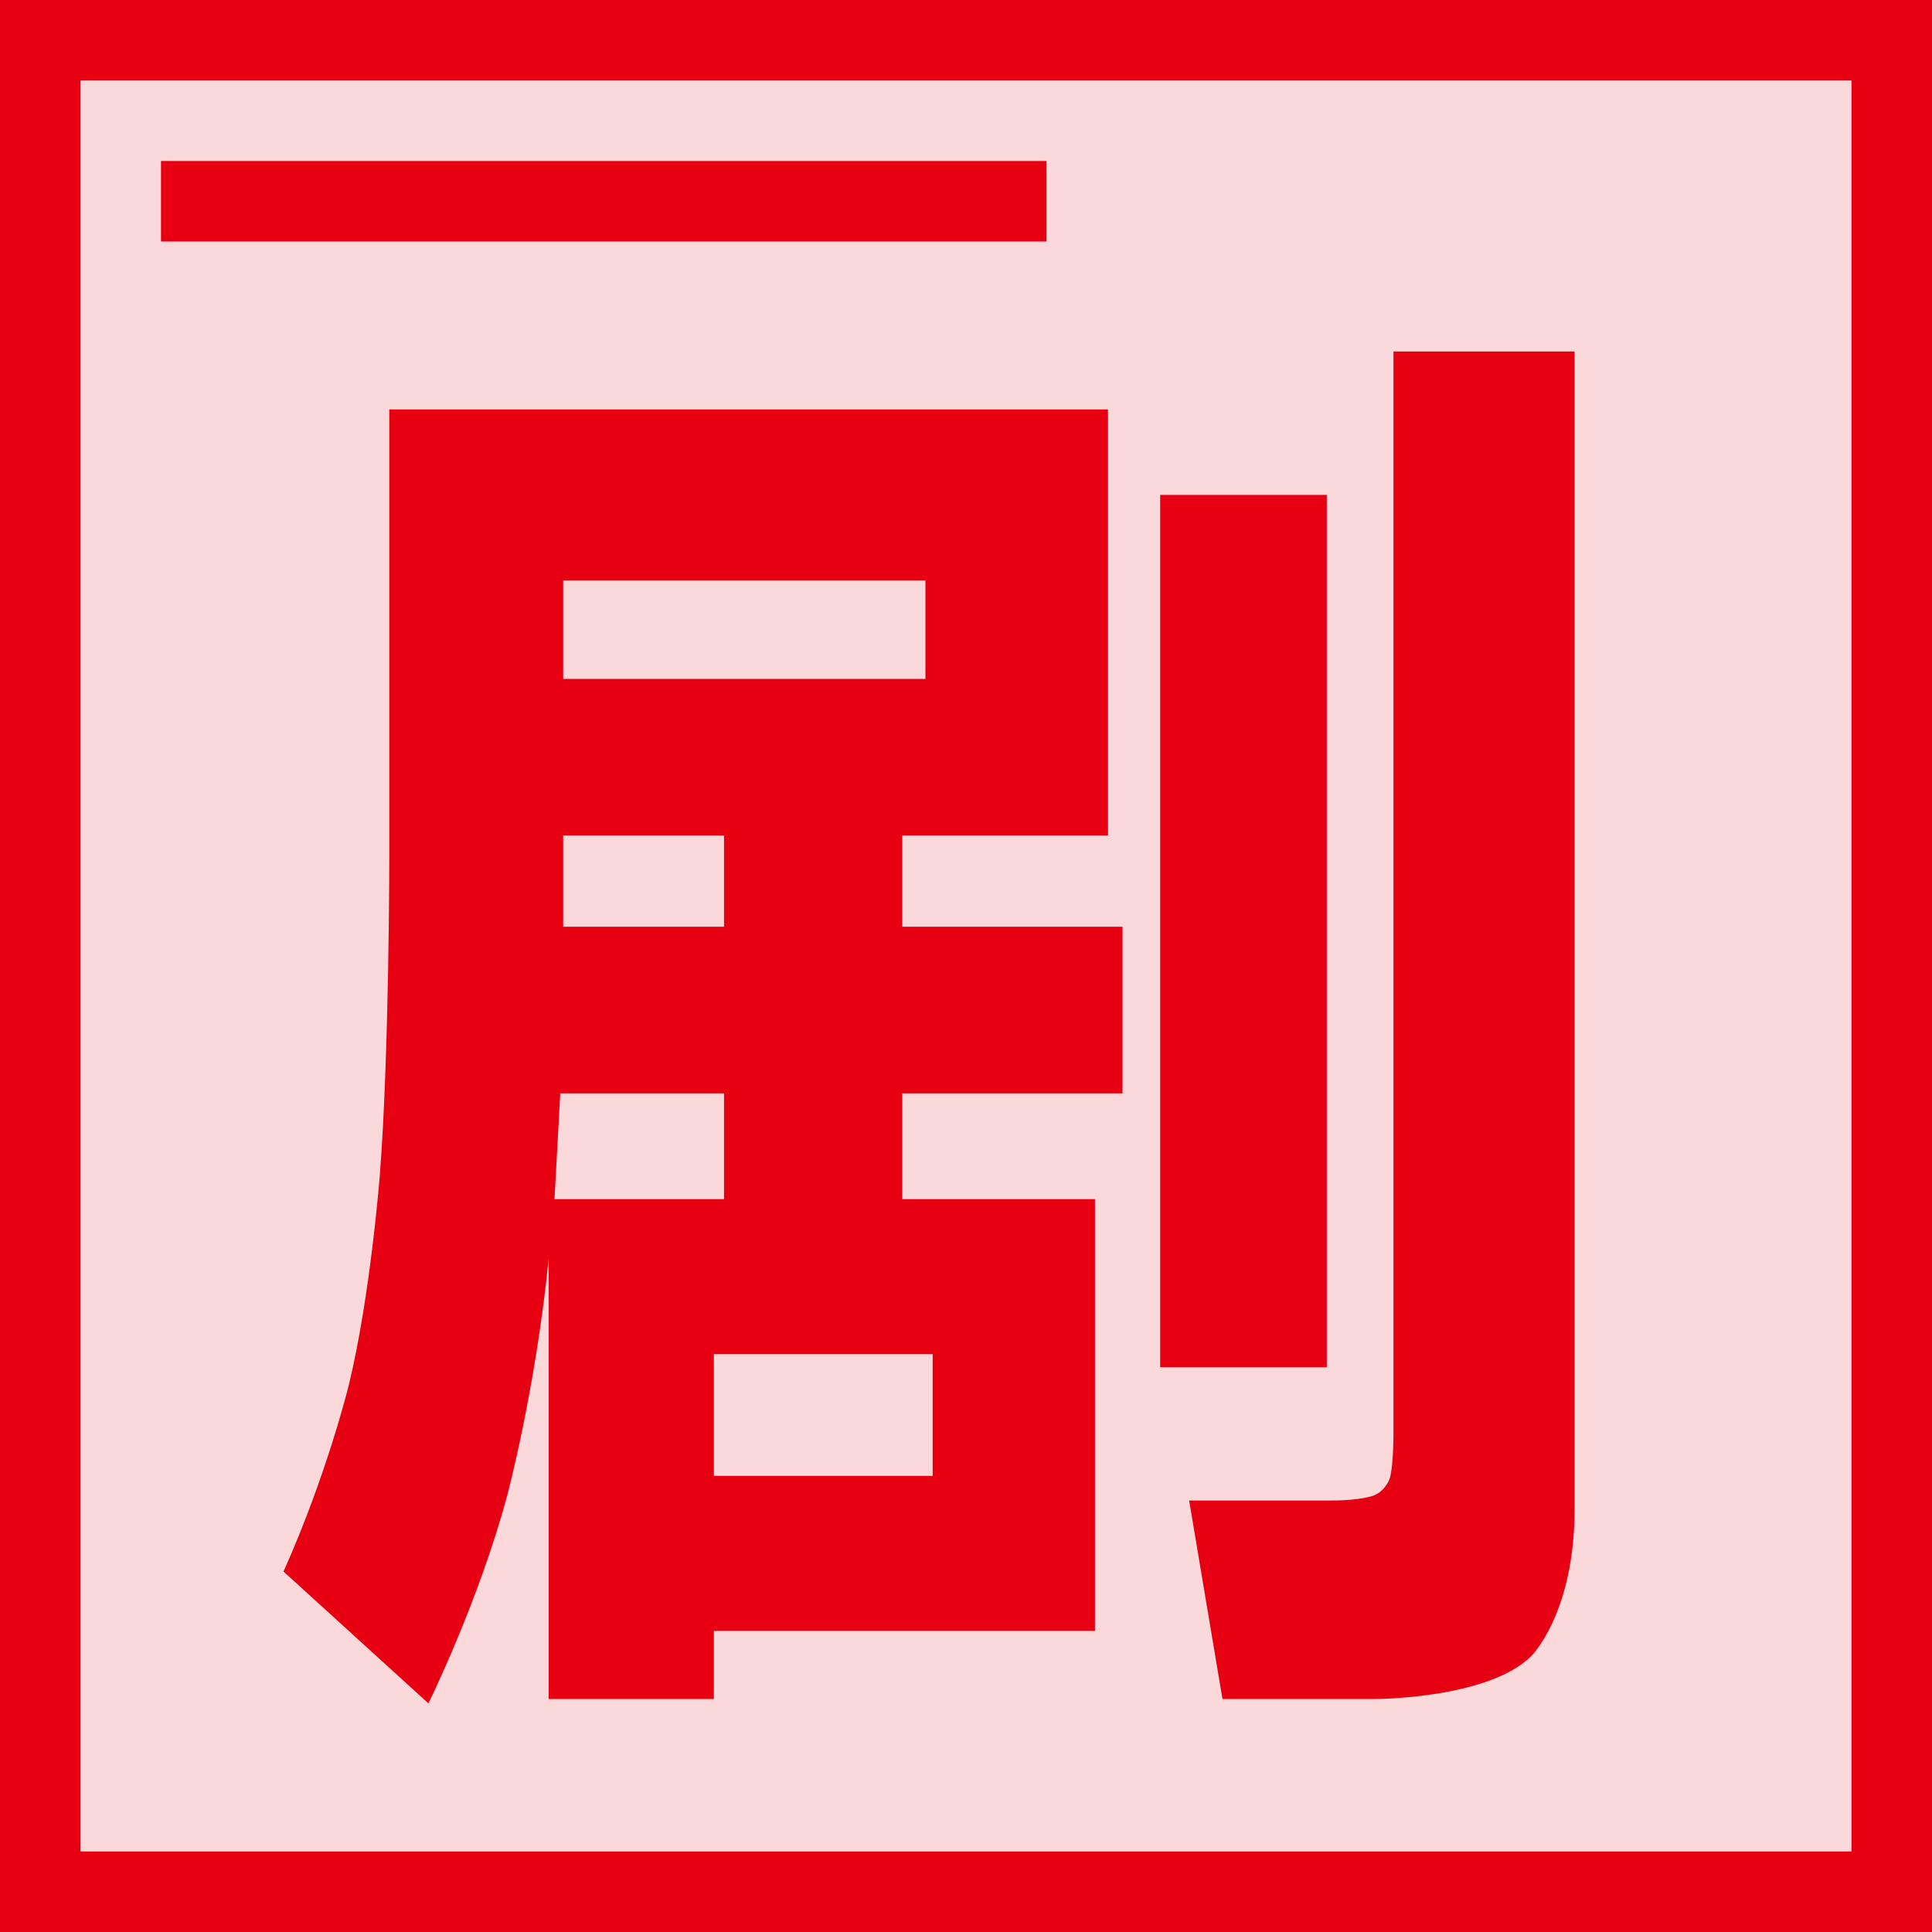
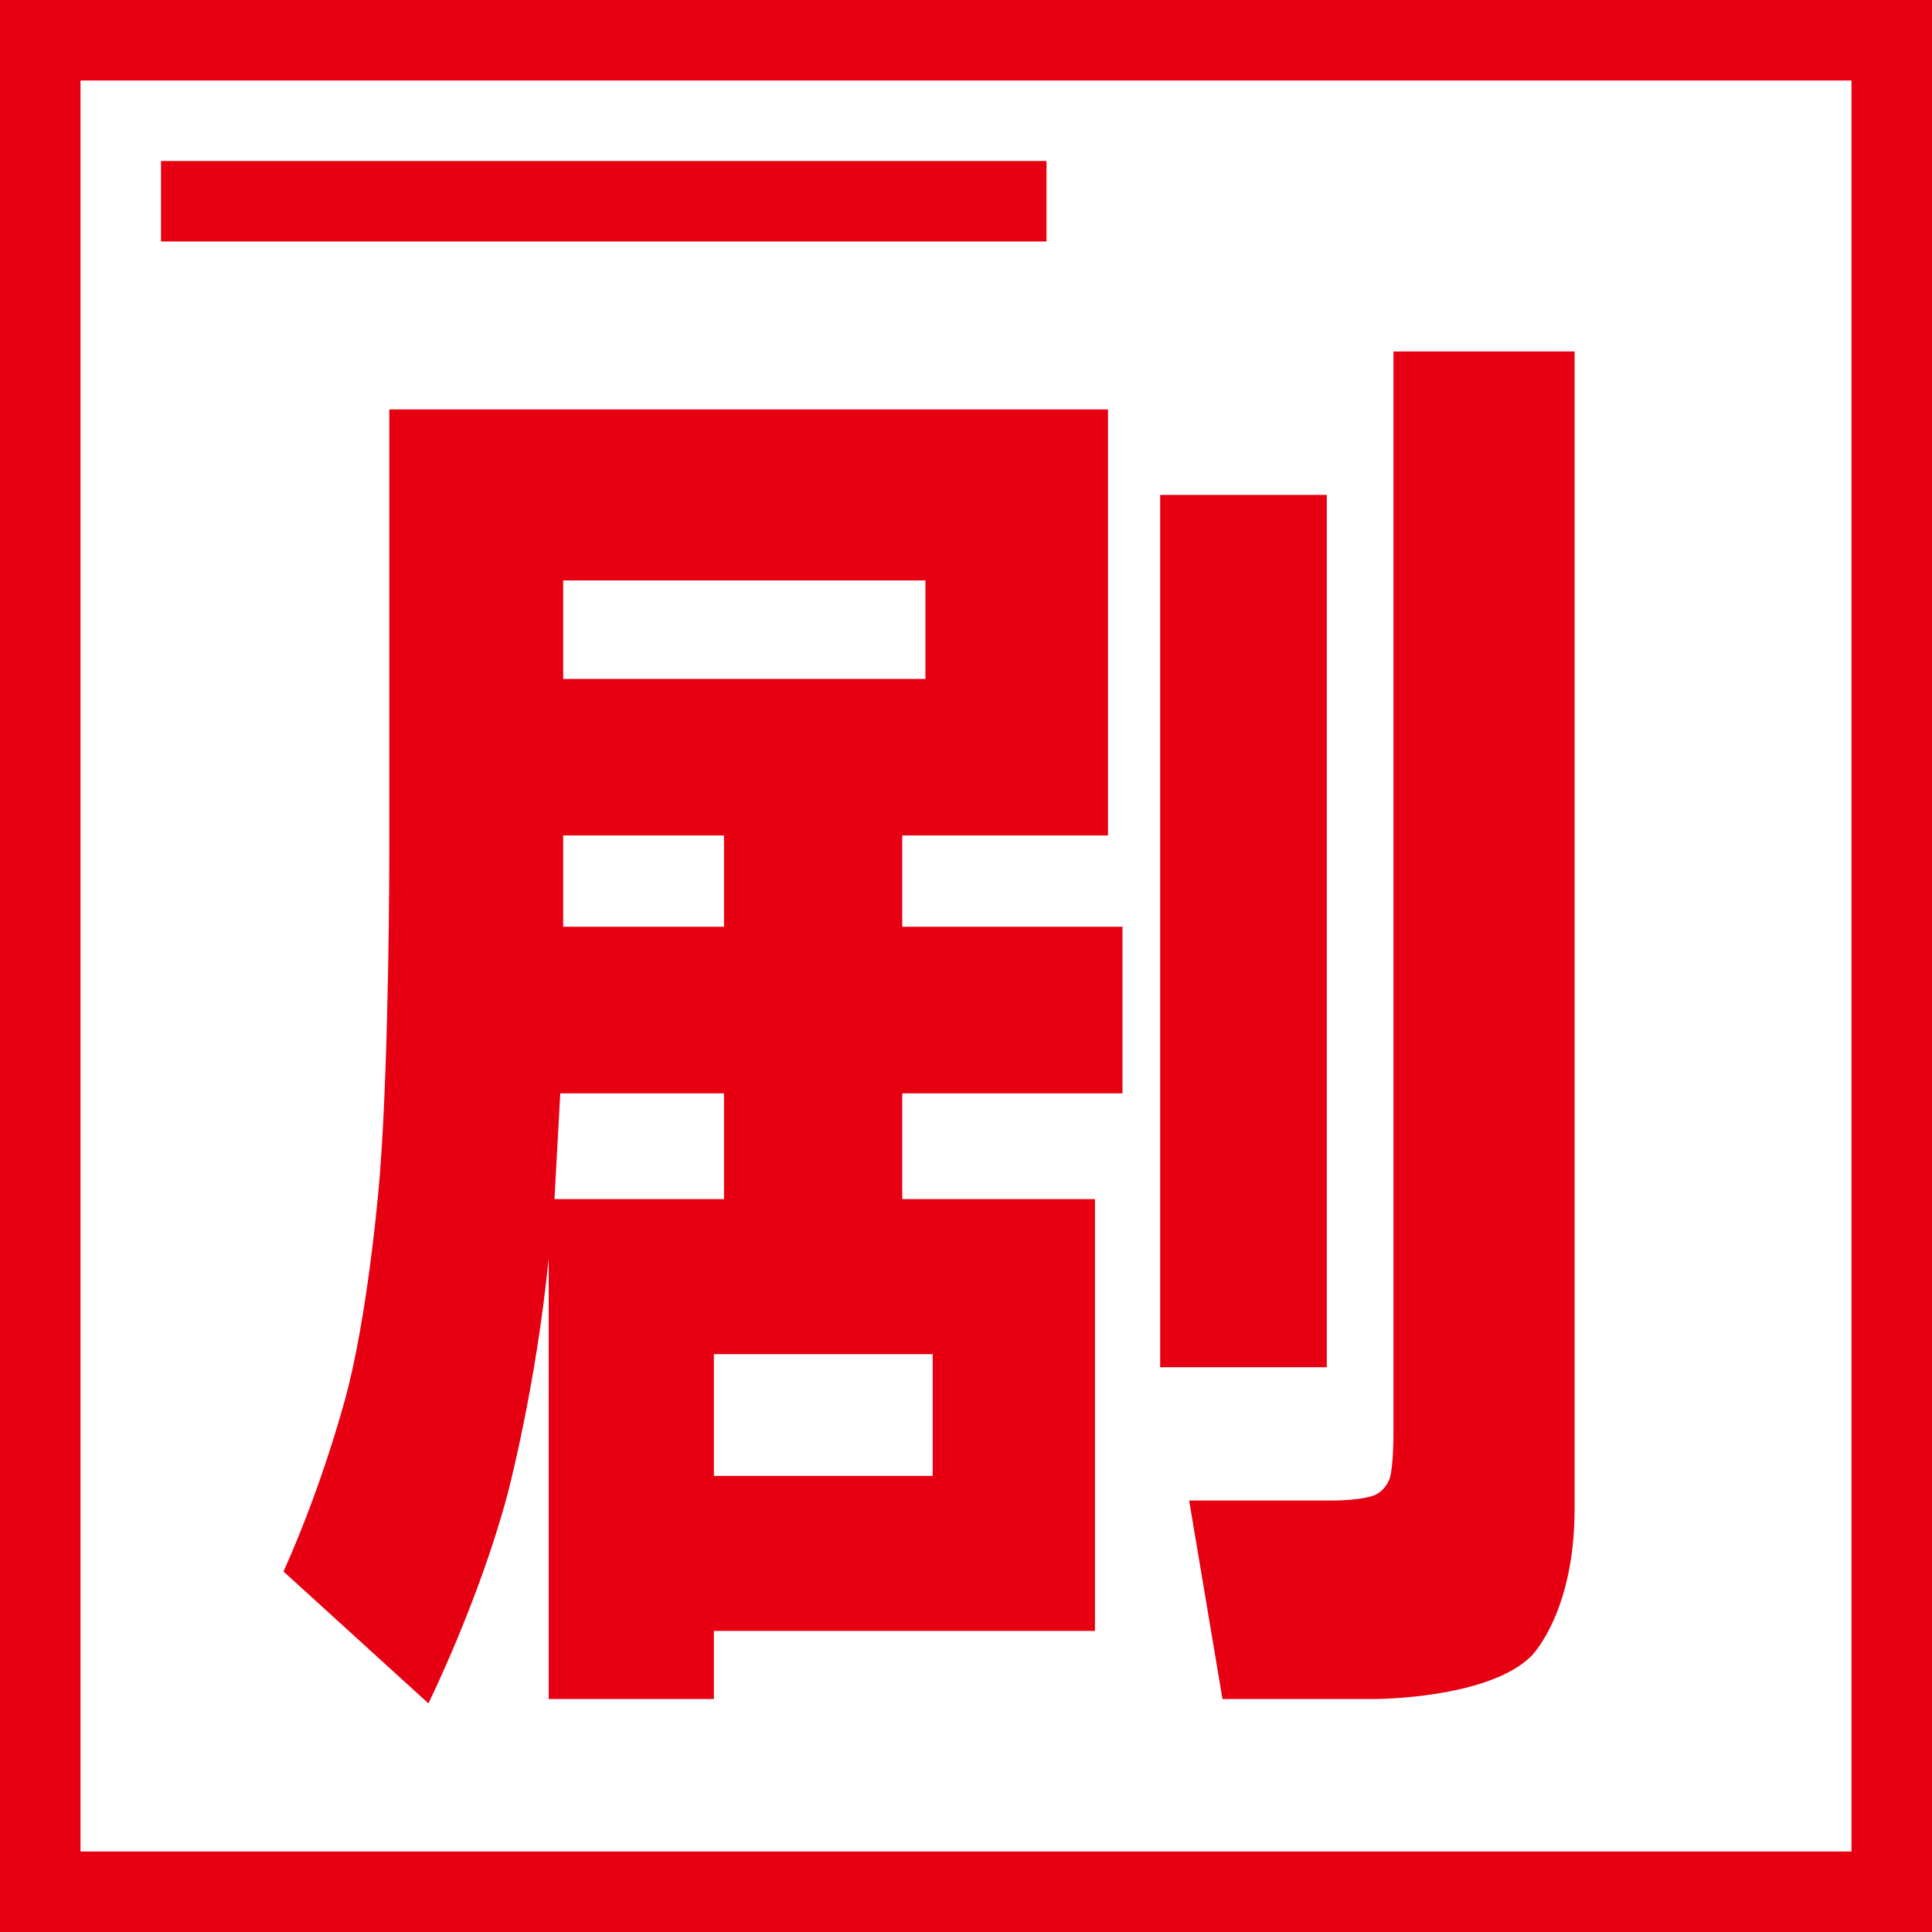
<svg xmlns="http://www.w3.org/2000/svg" width="24" height="24" viewBox="0 0 24 24" fill="none">
-   <rect x="0" y="0" width="24" height="24" fill="#E60012" fill-opacity="0.15">
- </rect>
  <path fill-rule="evenodd" fill="rgba(230, 0, 18, 1)" d="M24 0L0 0L0 24L24 24L24 0ZM1 23L1 1L23 1L23 23L1 23Z">
</path>
  <path stroke="rgba(230, 0, 18, 1)" stroke-width="1" d="M2 2.5L13 2.5">
</path>
  <path d="M17.31 4.366L19.56 4.366L19.56 18.748C19.56 20.044 19.02 20.575 19.02 20.575C18.48 21.106 17.076 21.106 17.076 21.106L15.186 21.106L14.772 18.64L16.536 18.64C16.914 18.64 17.067 18.577 17.067 18.577C17.22 18.514 17.265 18.361 17.265 18.361C17.31 18.208 17.31 17.83 17.31 17.83L17.31 4.366ZM11.208 10.378L11.208 11.512L13.944 11.512L13.944 13.582L11.208 13.582L11.208 14.896L13.602 14.896L13.602 20.26L8.868 20.26L8.868 21.106L6.816 21.106L6.816 15.634C6.654 17.254 6.303 18.568 6.303 18.568C5.952 19.882 5.322 21.16 5.322 21.16L3.522 19.522C4.062 18.316 4.332 17.209 4.332 17.209C4.602 16.102 4.719 14.59 4.719 14.59C4.836 13.078 4.836 10.63 4.836 10.63L4.836 5.086L13.764 5.086L13.764 10.378L11.208 10.378ZM14.412 6.148L16.482 6.148L16.482 16.984L14.412 16.984L14.412 6.148ZM11.496 8.434L11.496 7.21L6.996 7.21L6.996 8.434L11.496 8.434ZM6.996 11.512L8.994 11.512L8.994 10.378L6.996 10.378L6.996 10.918L6.996 11.512ZM8.994 14.896L8.994 13.582L6.96 13.582L6.888 14.896L8.994 14.896ZM8.868 18.334L11.586 18.334L11.586 16.822L8.868 16.822L8.868 18.334Z" fill="#E60012">
</path>
</svg>